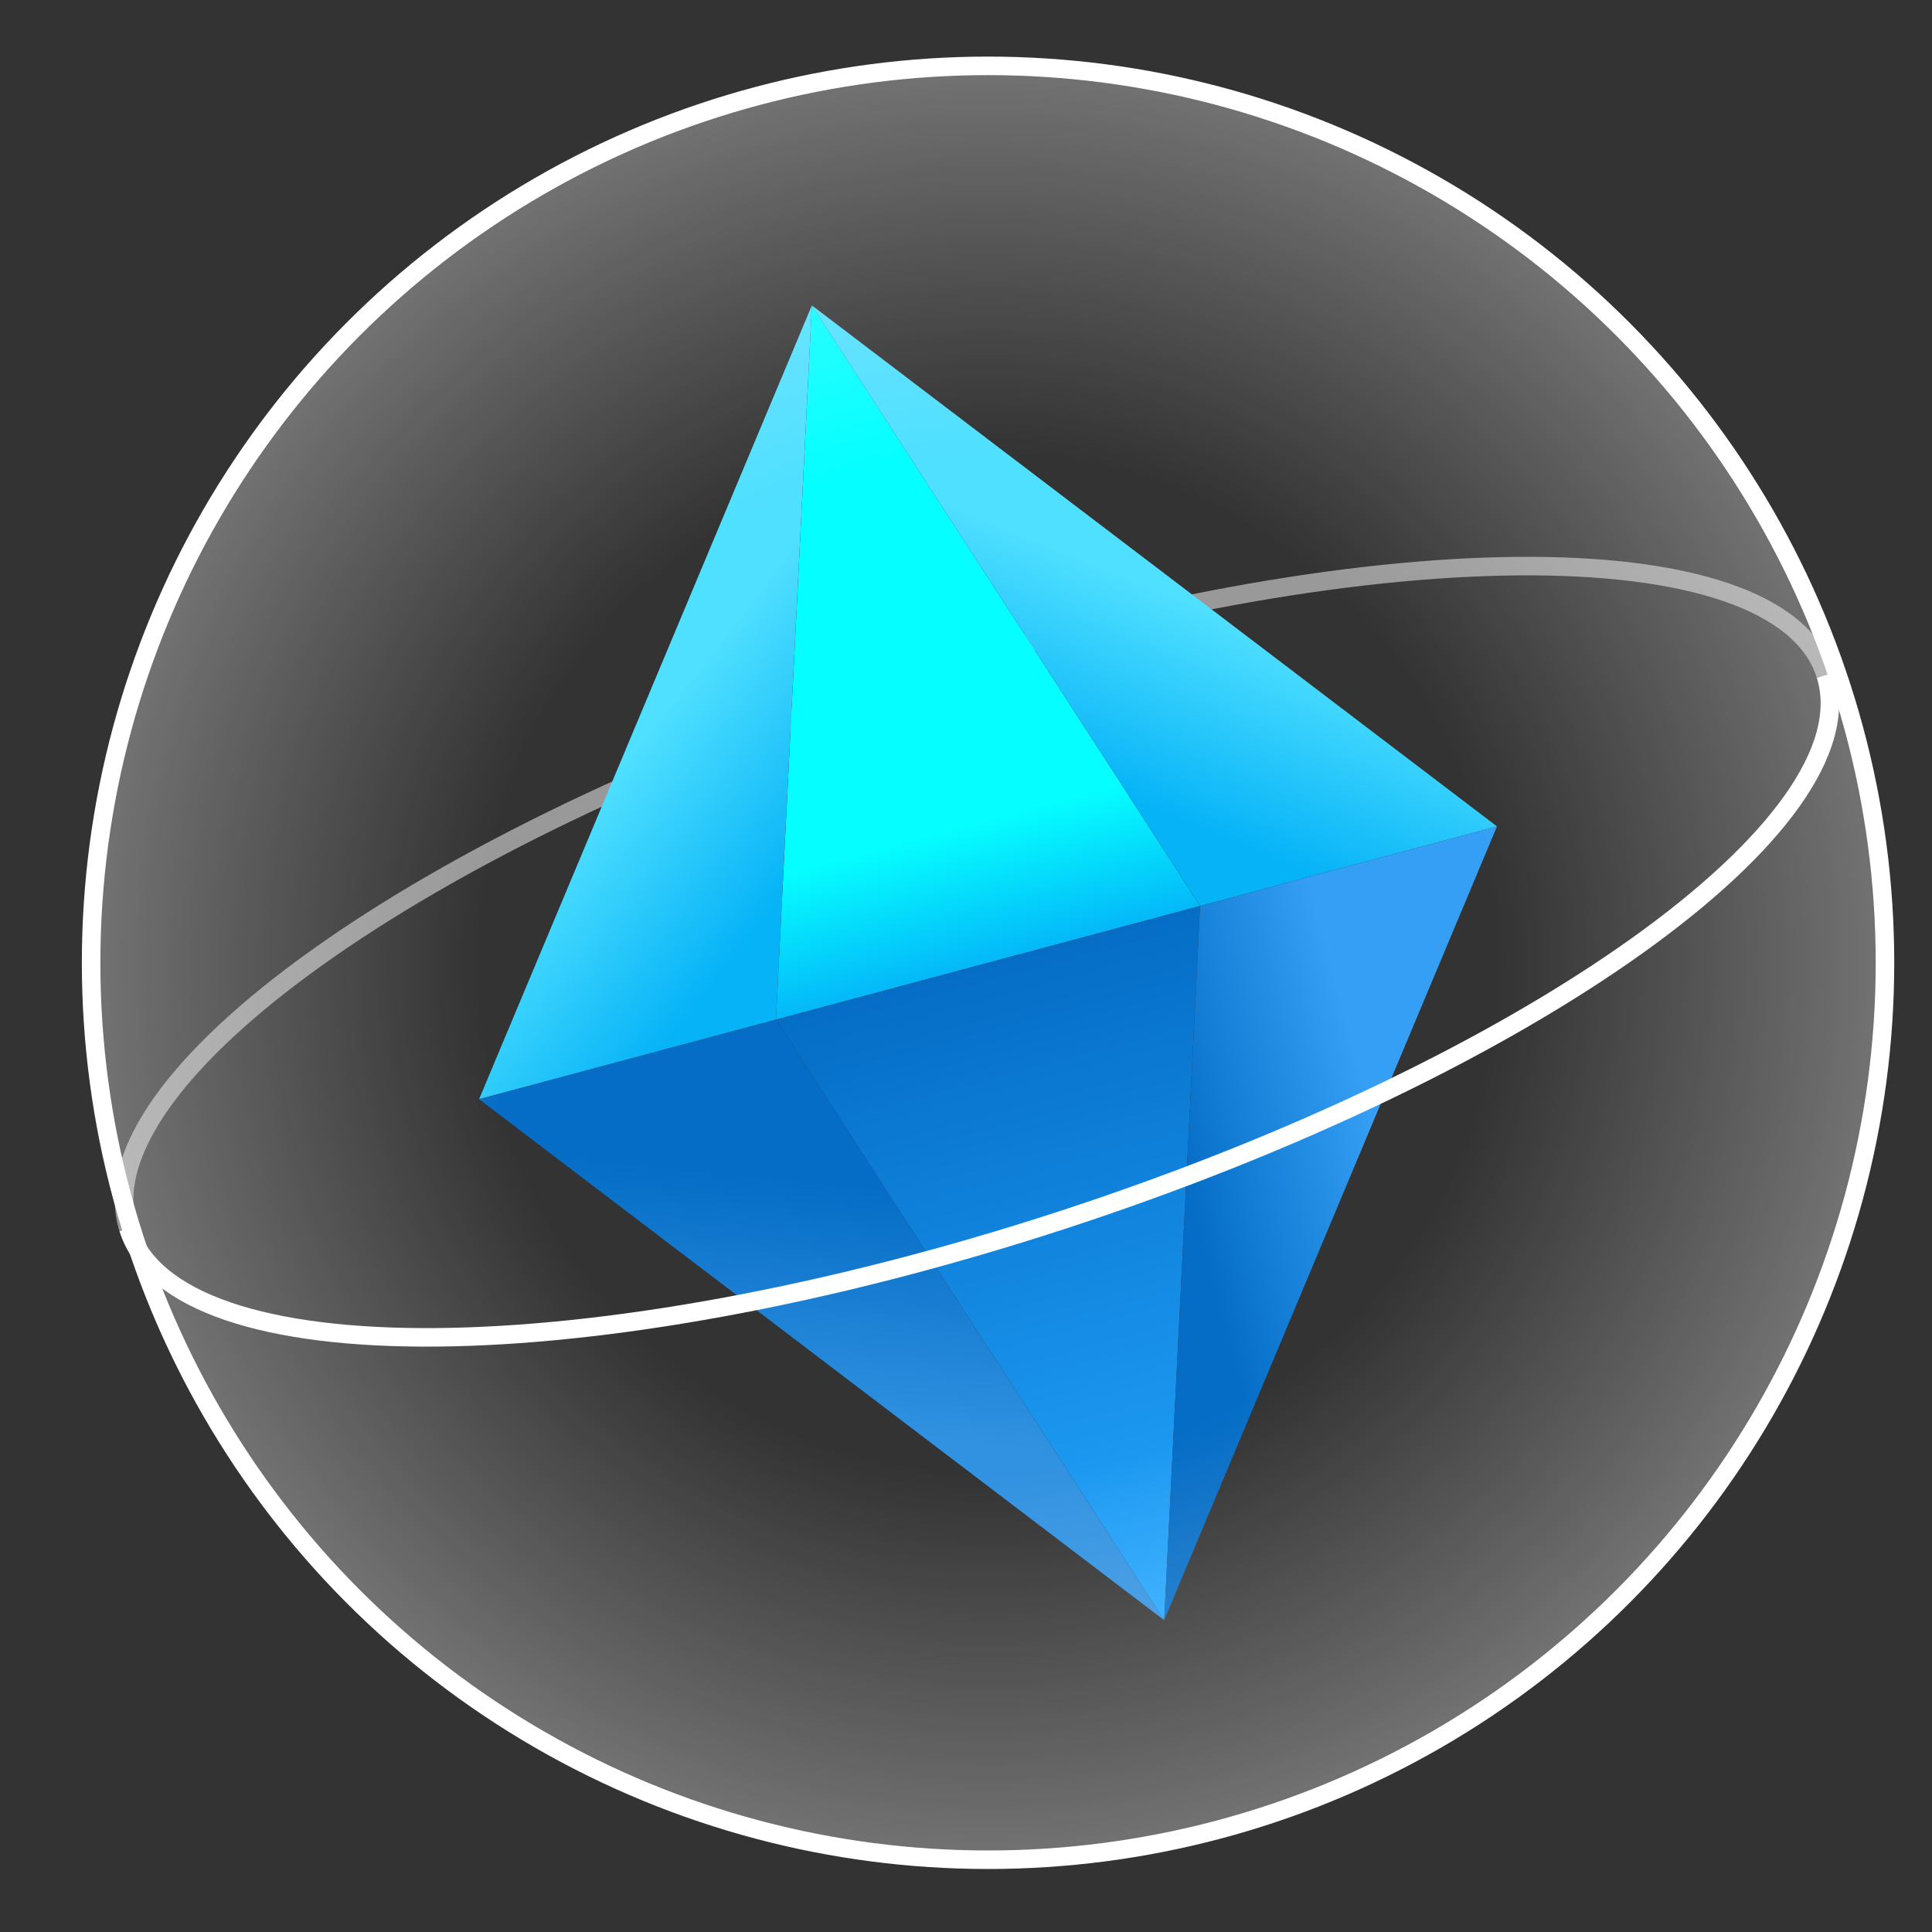
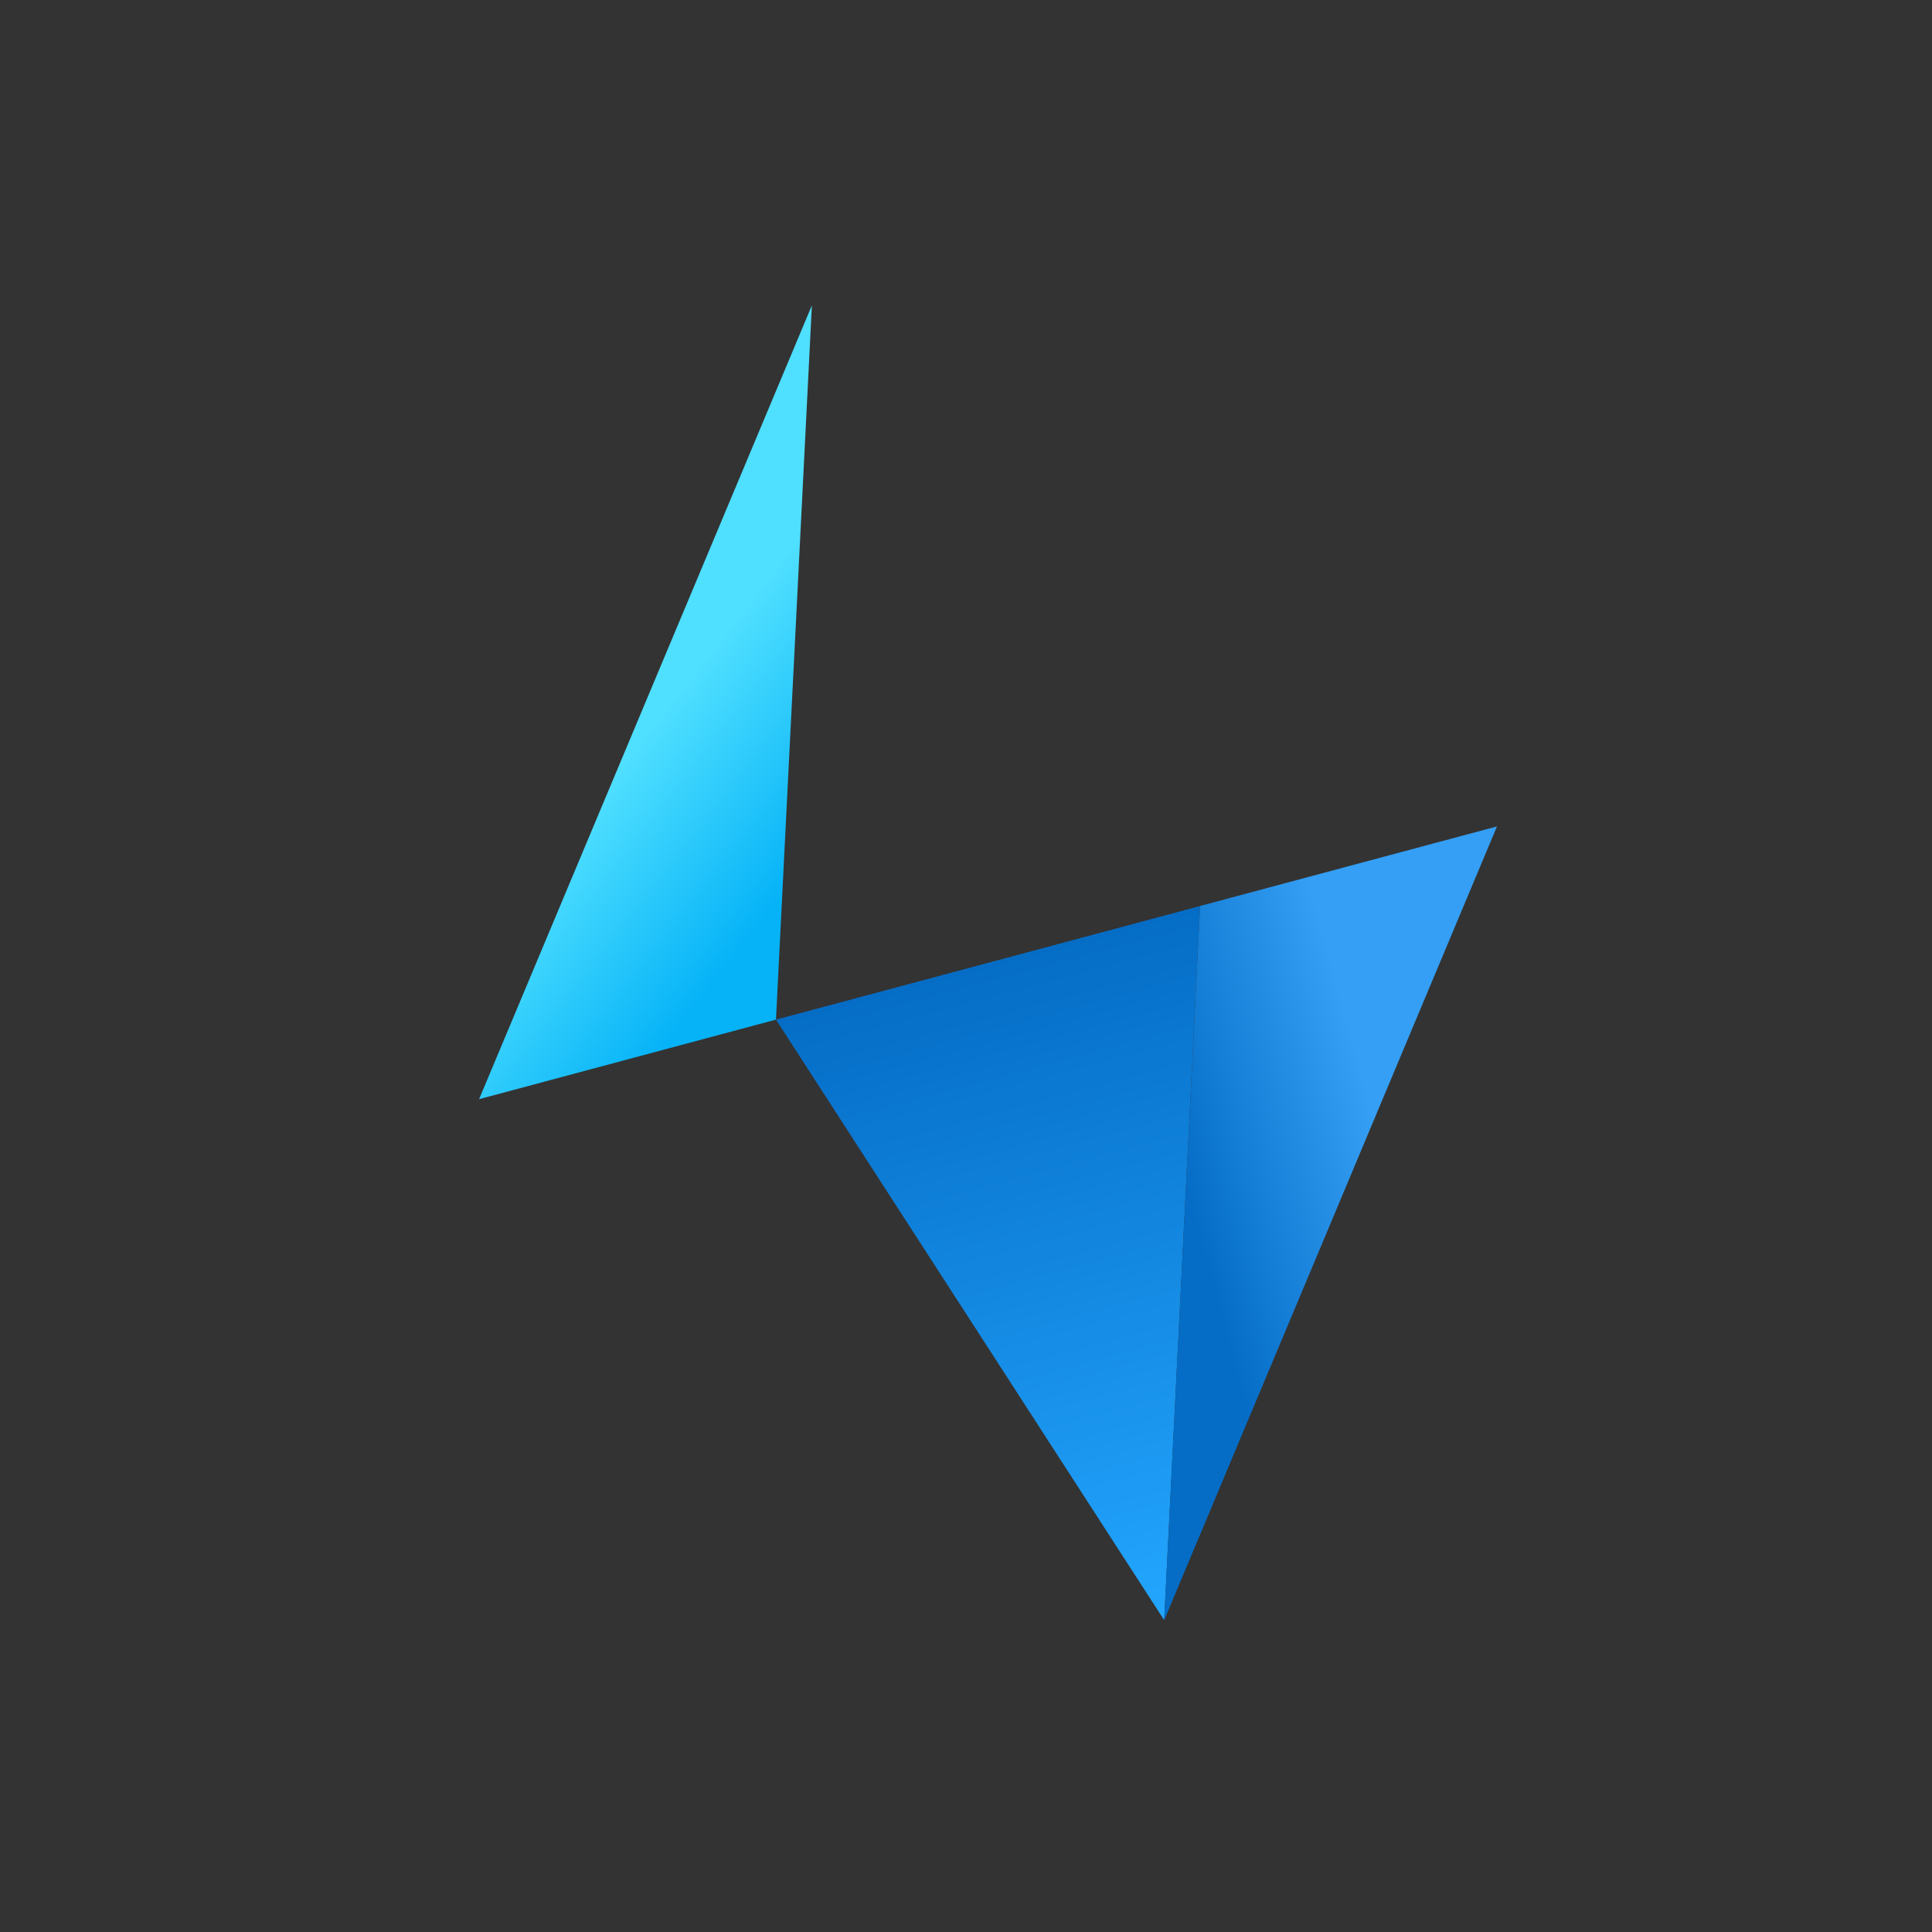
<svg xmlns="http://www.w3.org/2000/svg" width="88" height="88" viewBox="0 0 88 88" fill="none">
  <rect x="0" y="0" width="88" height="88" fill="#333333" stroke="none" />
-   <path d="M83.156 30.746C81.033 23.989 62.005 24.155 40.656 31.116C19.307 38.076 3.721 49.197 5.844 55.954" stroke="white" stroke-opacity="0.5" stroke-width="0.844" />
-   <path d="M36.982 13.91L54.661 41.265L35.344 46.441L36.982 13.91Z" fill="url(#paint0_linear_385_1369)" />
+   <path d="M36.982 13.91L54.661 41.265L36.982 13.91Z" fill="url(#paint0_linear_385_1369)" />
  <path d="M53.028 73.798L54.662 41.268L35.345 46.444L53.028 73.798Z" fill="url(#paint1_linear_385_1369)" />
  <path d="M21.822 50.066L36.98 13.91L35.344 46.442L21.822 50.066Z" fill="url(#paint2_linear_385_1369)" />
-   <path d="M68.186 37.642L36.98 13.91L54.663 41.266L68.186 37.642Z" fill="url(#paint3_linear_385_1369)" />
-   <path d="M21.822 50.066L53.027 73.798L35.344 46.442L21.822 50.066Z" fill="url(#paint4_linear_385_1369)" />
  <path d="M68.186 37.642L53.027 73.798L54.663 41.266L68.186 37.642Z" fill="url(#paint5_linear_385_1369)" />
-   <circle cx="45.004" cy="43.854" r="40.854" fill="url(#paint6_radial_385_1369)" stroke="white" stroke-width="0.844" />
-   <path d="M83.156 30.746C85.279 37.503 69.693 48.623 48.344 55.584C26.995 62.545 7.967 62.711 5.844 55.954" stroke="white" stroke-width="0.844" />
  <defs>
    <linearGradient id="paint0_linear_385_1369" x1="36.98" y1="13.911" x2="45.003" y2="43.853" gradientUnits="userSpaceOnUse">
      <stop offset="0.797" stop-color="#05FEFF" />
      <stop offset="1" stop-color="#04B8F9" />
    </linearGradient>
    <linearGradient id="paint1_linear_385_1369" x1="45.004" y1="43.856" x2="53.026" y2="73.798" gradientUnits="userSpaceOnUse">
      <stop stop-color="#056DC6" />
      <stop offset="1" stop-color="#23A6FF" />
    </linearGradient>
    <linearGradient id="paint2_linear_385_1369" x1="28.56" y1="34.635" x2="35.942" y2="40.364" gradientUnits="userSpaceOnUse">
      <stop stop-color="#4FDFFF" />
      <stop offset="1" stop-color="#06B3F7" />
    </linearGradient>
    <linearGradient id="paint3_linear_385_1369" x1="54.635" y1="27.648" x2="51.106" y2="36.301" gradientUnits="userSpaceOnUse">
      <stop stop-color="#4FDFFF" />
      <stop offset="1" stop-color="#06B3F7" />
    </linearGradient>
    <linearGradient id="paint4_linear_385_1369" x1="39.419" y1="54.02" x2="38.288" y2="65.155" gradientUnits="userSpaceOnUse">
      <stop stop-color="#056DC6" />
      <stop offset="1" stop-color="#3192E1" />
    </linearGradient>
    <linearGradient id="paint5_linear_385_1369" x1="54.884" y1="57.253" x2="63.645" y2="54.906" gradientUnits="userSpaceOnUse">
      <stop stop-color="#056DC6" />
      <stop offset="1" stop-color="#349FF5" />
    </linearGradient>
    <radialGradient id="paint6_radial_385_1369" cx="0" cy="0" r="1" gradientUnits="userSpaceOnUse" gradientTransform="translate(45.004 43.854) rotate(90) scale(40.854)">
      <stop offset="0.562" stop-color="white" stop-opacity="0" />
      <stop offset="1" stop-color="white" stop-opacity="0.32" />
    </radialGradient>
  </defs>
</svg>